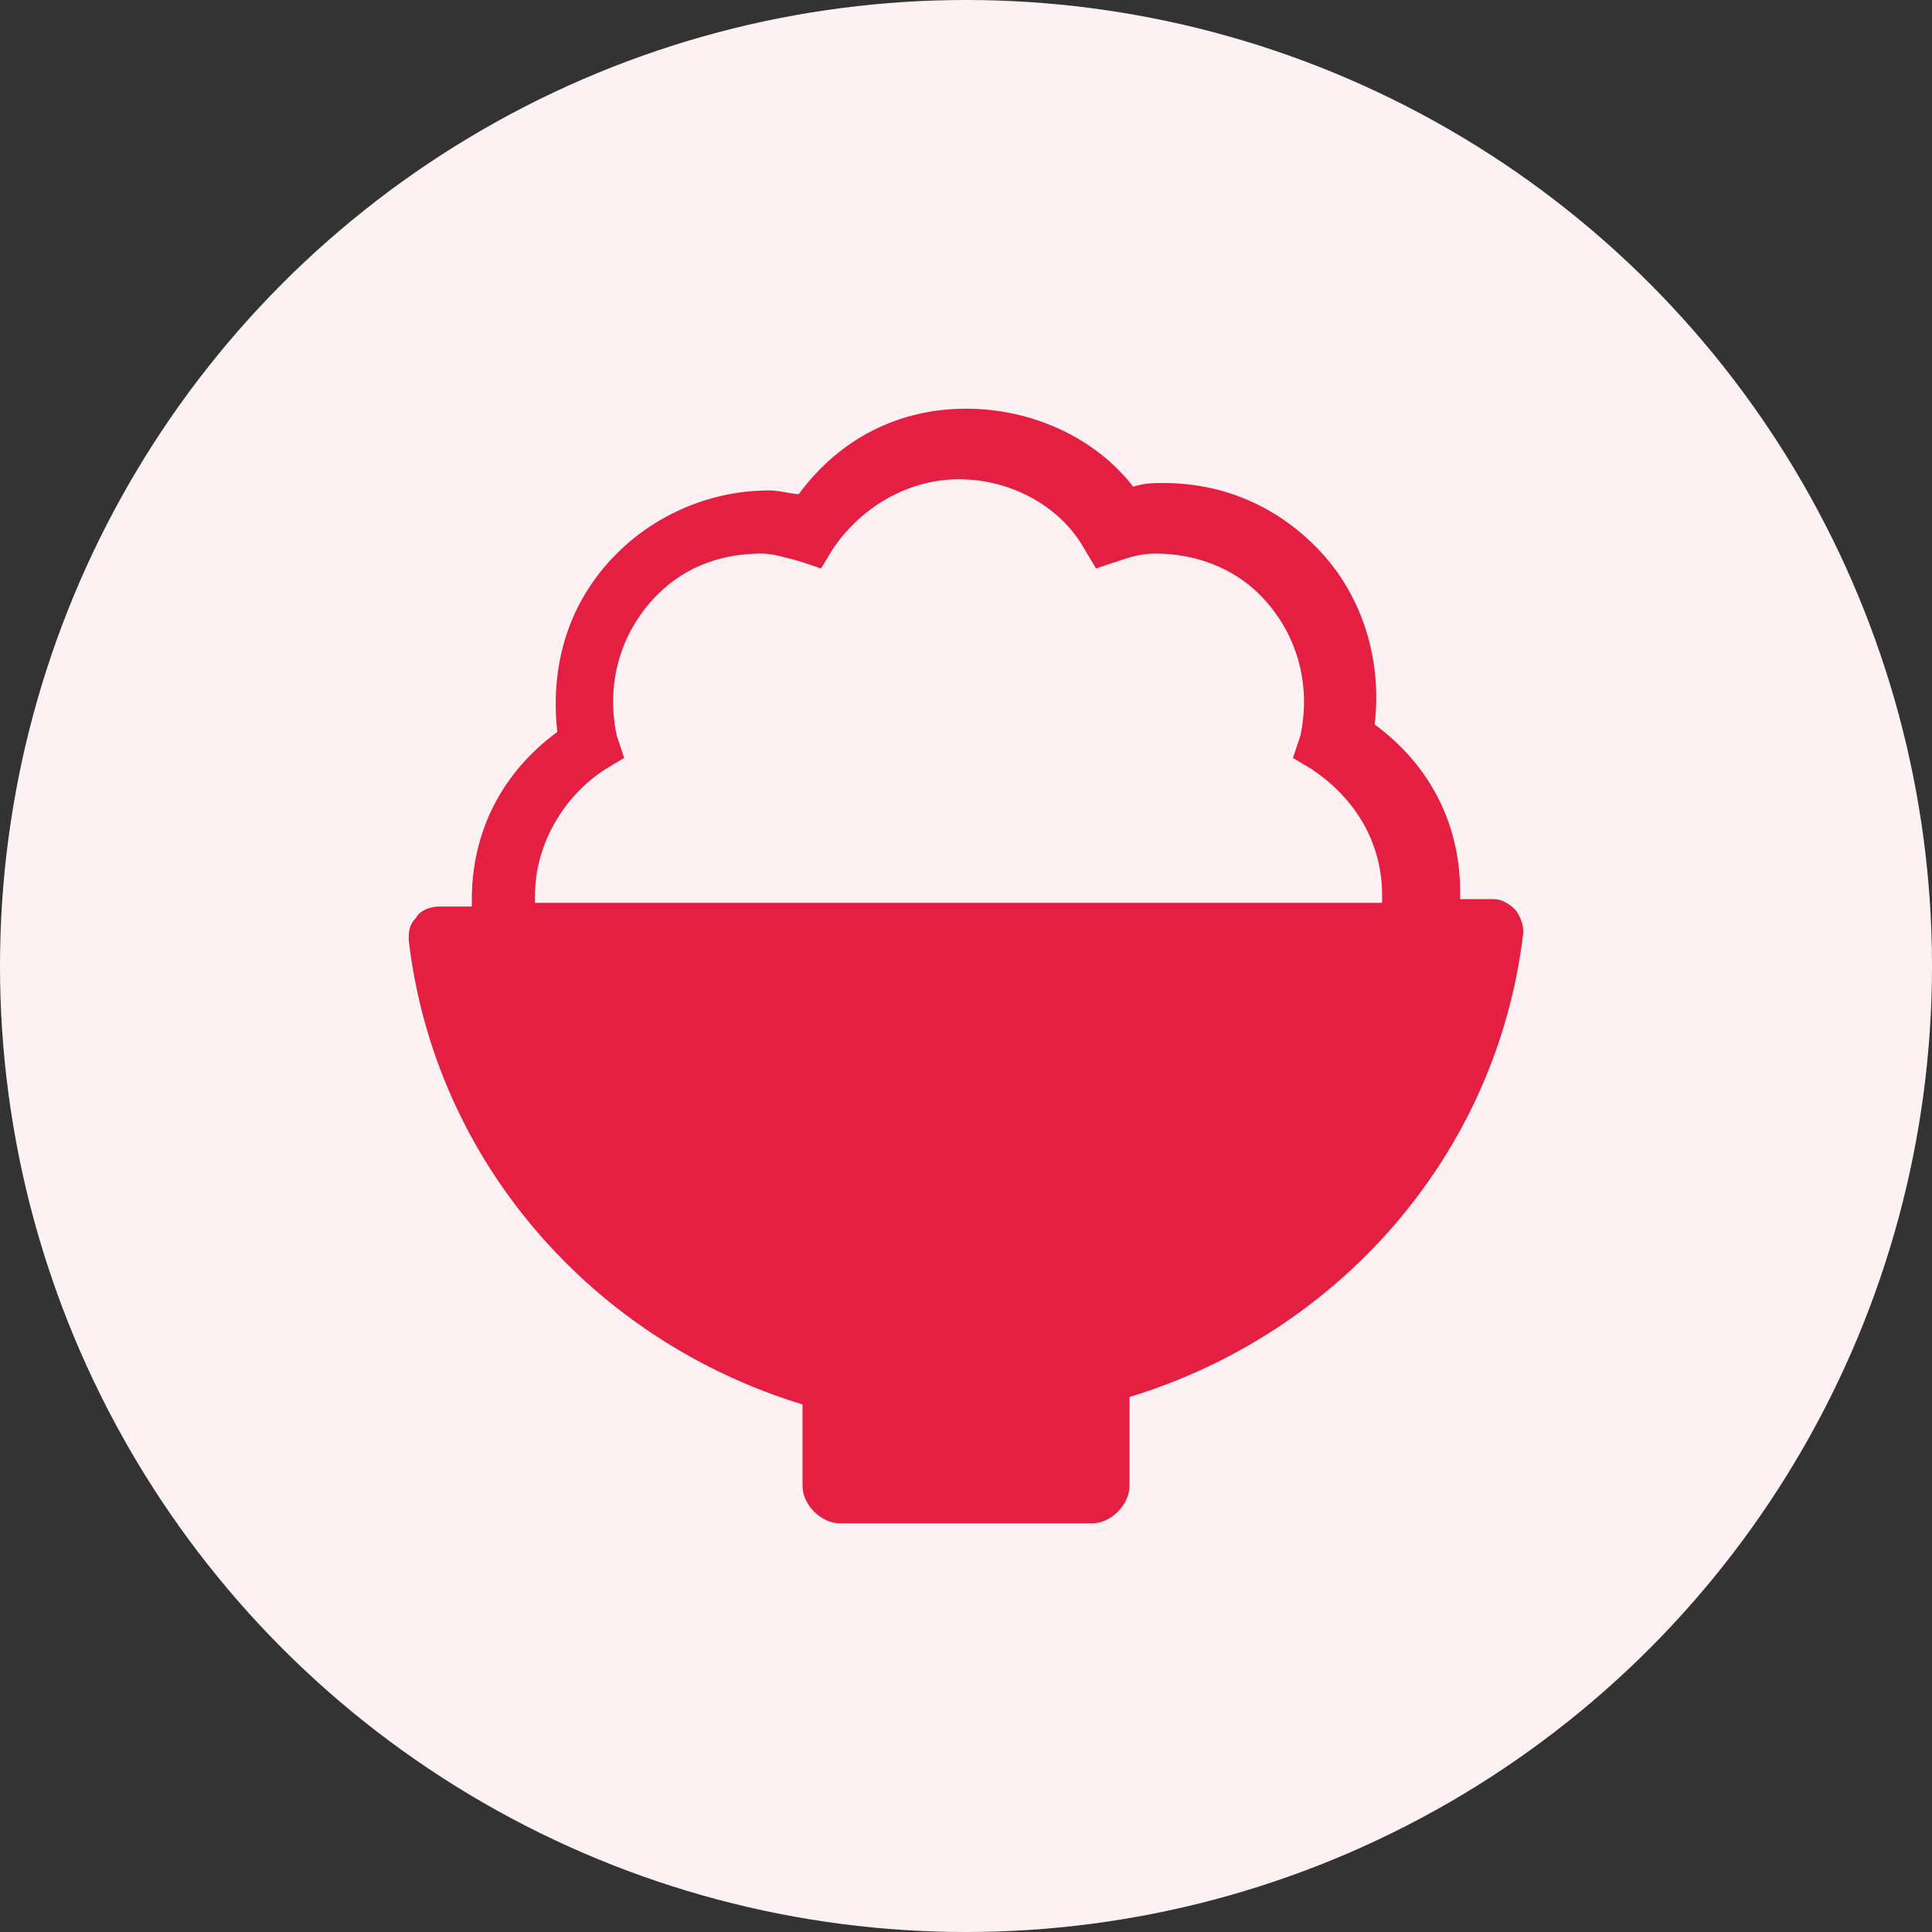
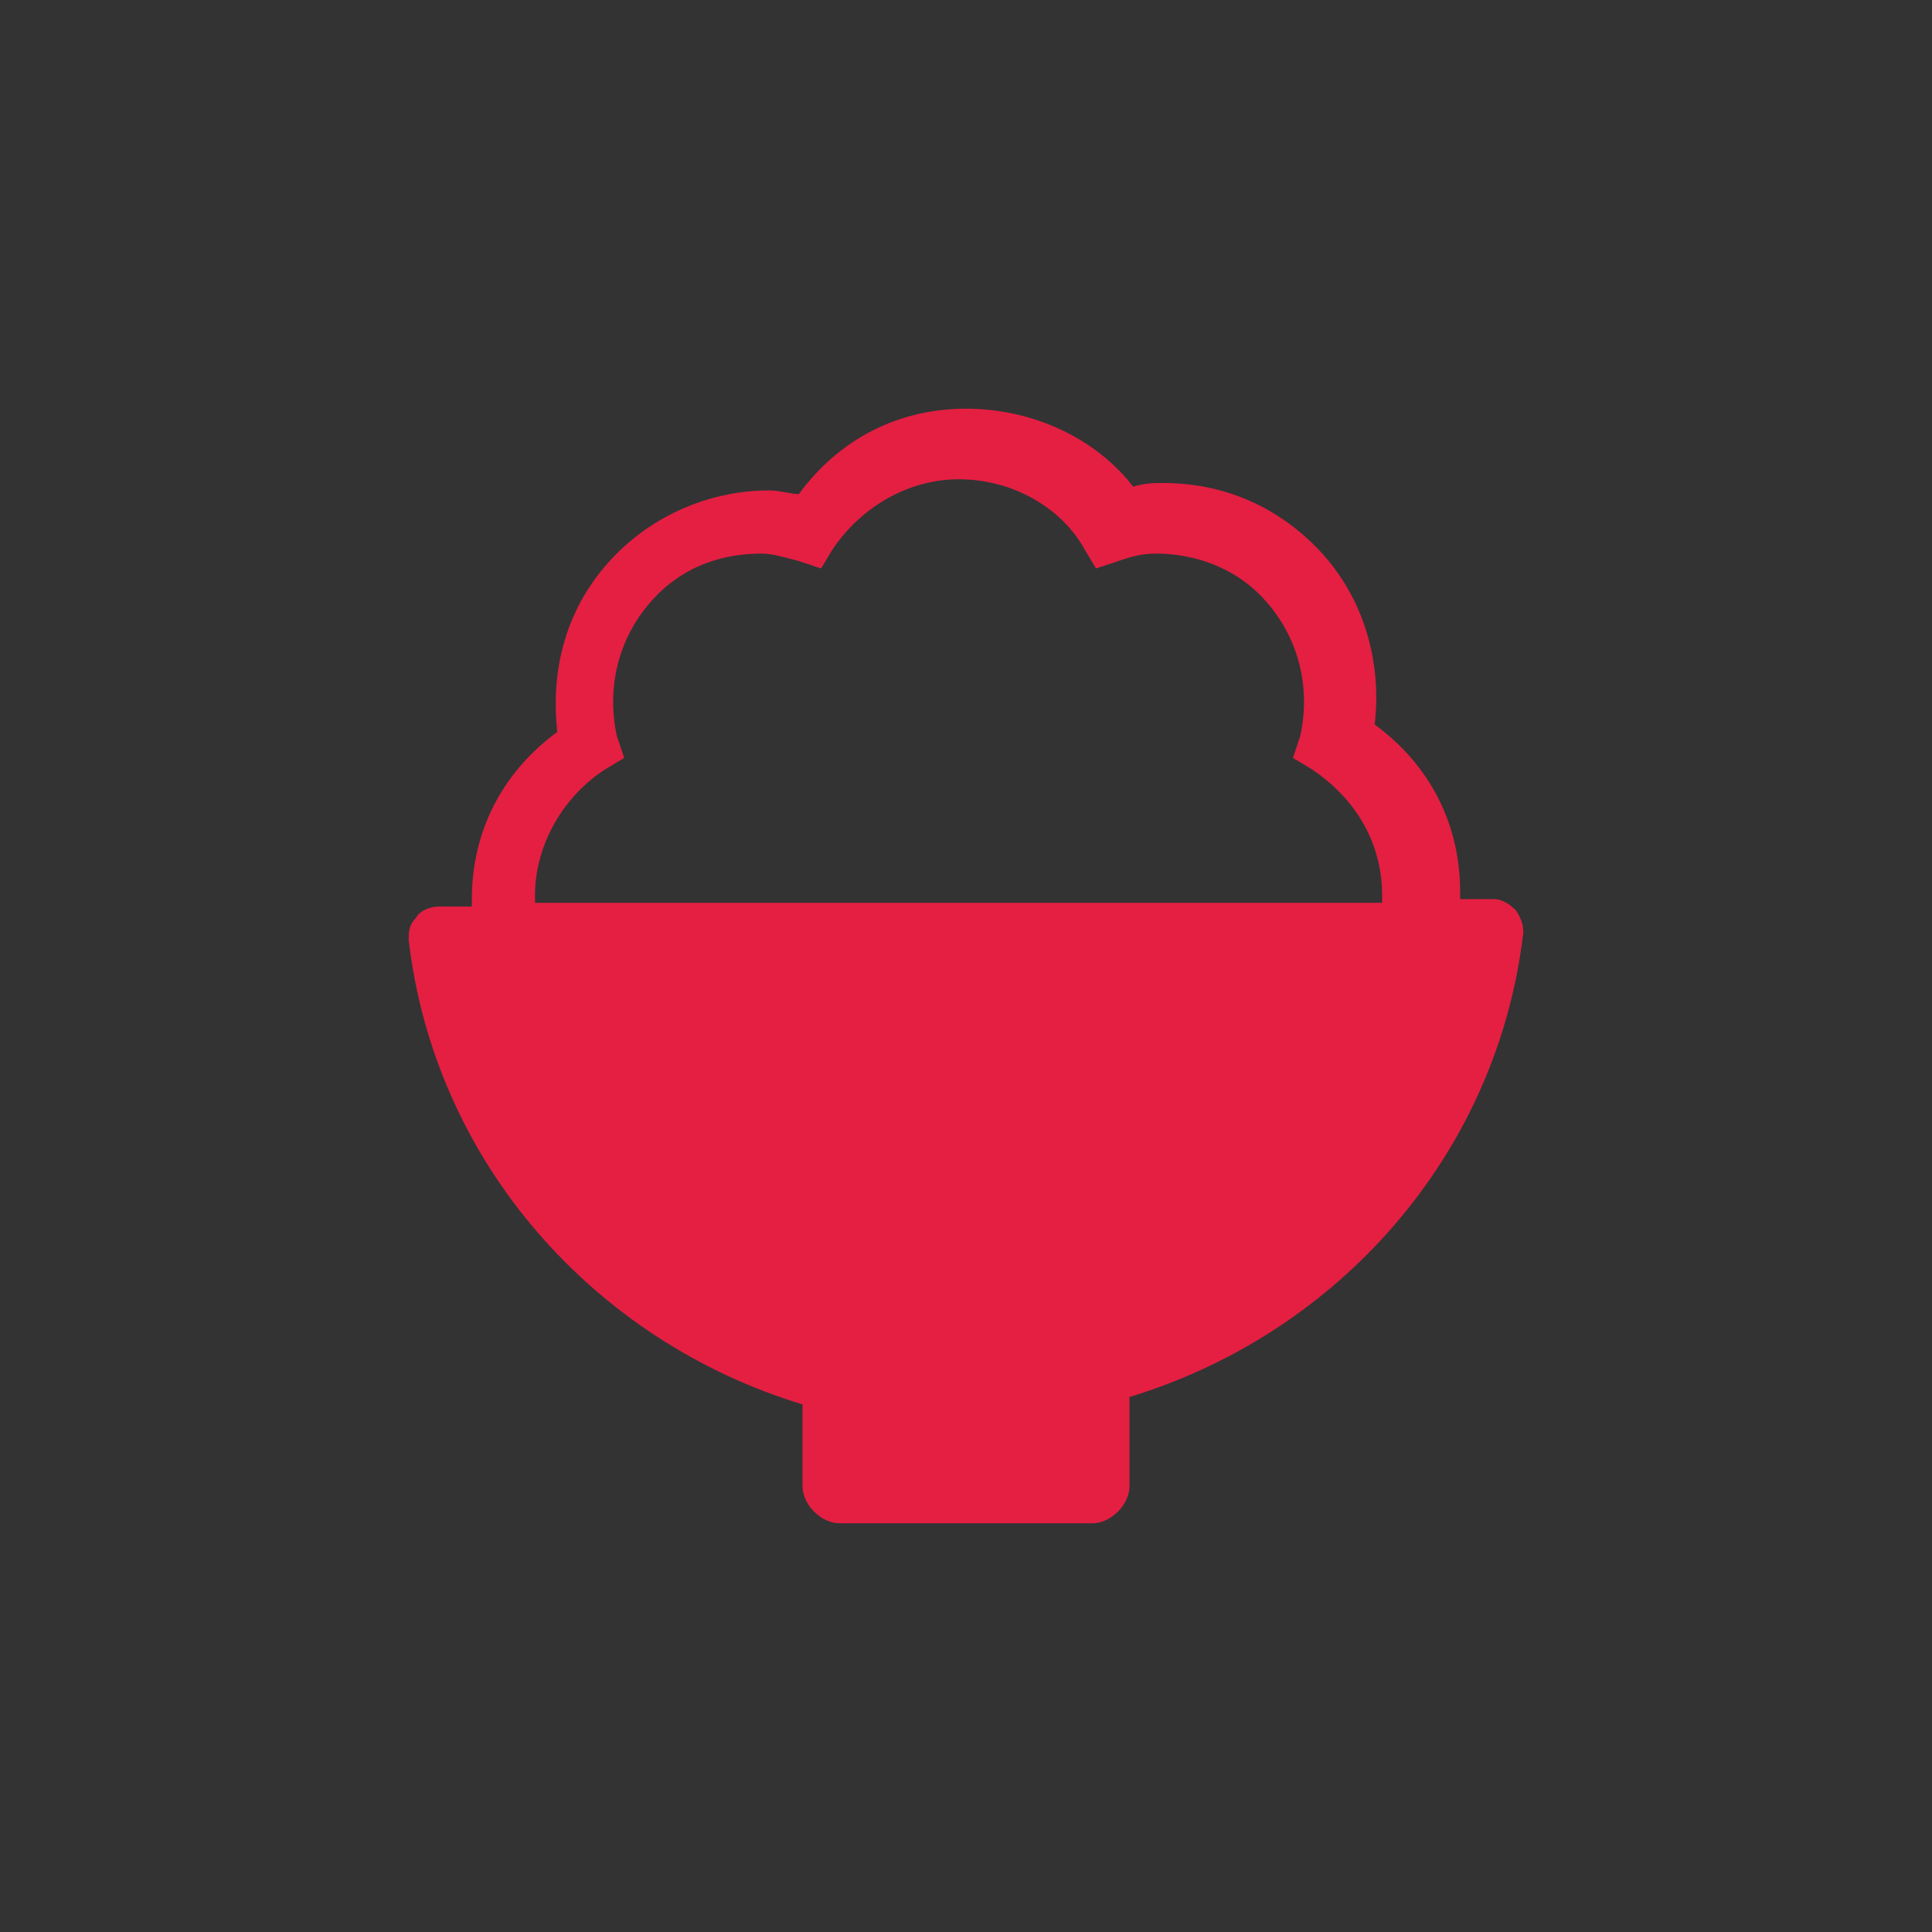
<svg xmlns="http://www.w3.org/2000/svg" version="1.1" id="レイヤー_1" x="0px" y="0px" viewBox="0 0 52 52" style="enable-background:new 0 0 52 52;" xml:space="preserve">
  <rect x="0" y="0" width="52" height="52" fill="#333333" stroke="none" />
  <style type="text/css">
	.st0{fill:#FEF1F3;}
	.st1{fill:#E41F42;}
</style>
-   <circle class="st0" cx="26" cy="26" r="26" />
  <path class="st1" d="M40.8,24.5c-0.2-0.2-0.4-0.3-0.6-0.3h-0.9c0-0.1,0-0.1,0-0.2c0-1.8-0.8-3.4-2.3-4.5c0.2-1.7-0.3-3.5-1.6-4.8  c-1.1-1.1-2.5-1.7-4.1-1.7c-0.2,0-0.5,0-0.8,0.1c-1-1.3-2.7-2.1-4.5-2.1s-3.4,0.8-4.5,2.3c-0.2,0-0.5-0.1-0.8-0.1  c-1.5,0-3,0.6-4.1,1.7c-1.3,1.3-1.8,3-1.6,4.8c-1.5,1.1-2.3,2.7-2.3,4.5c0,0.1,0,0.1,0,0.2h-0.9c-0.2,0-0.5,0.1-0.6,0.3  C11,24.9,11,25.1,11,25.3c0.7,6,5,10.8,10.6,12.5V40c0,0.5,0.5,1,1,1h6.8c0.5,0,1-0.5,1-1v-2.4c5.6-1.7,9.9-6.5,10.6-12.5  C41,25,41,24.8,40.8,24.5z M14.4,24.1c0-1.4,0.8-2.7,1.9-3.4l0.5-0.3l-0.2-0.6c-0.3-1.4,0.1-2.8,1.1-3.8c0.8-0.8,1.8-1.1,2.8-1.1  c0.3,0,0.6,0.1,1,0.2l0.6,0.2l0.3-0.5c0.8-1.2,2.1-1.9,3.4-1.9c1.5,0,2.8,0.8,3.4,1.9l0.3,0.5l0.6-0.2c0.3-0.1,0.6-0.2,1-0.2  c1.1,0,2.1,0.4,2.8,1.1c1,1,1.4,2.4,1.1,3.8l-0.2,0.6l0.5,0.3c1.2,0.8,1.9,2,1.9,3.4c0,0.1,0,0.1,0,0.2H14.4  C14.4,24.2,14.4,24.2,14.4,24.1z" />
</svg>